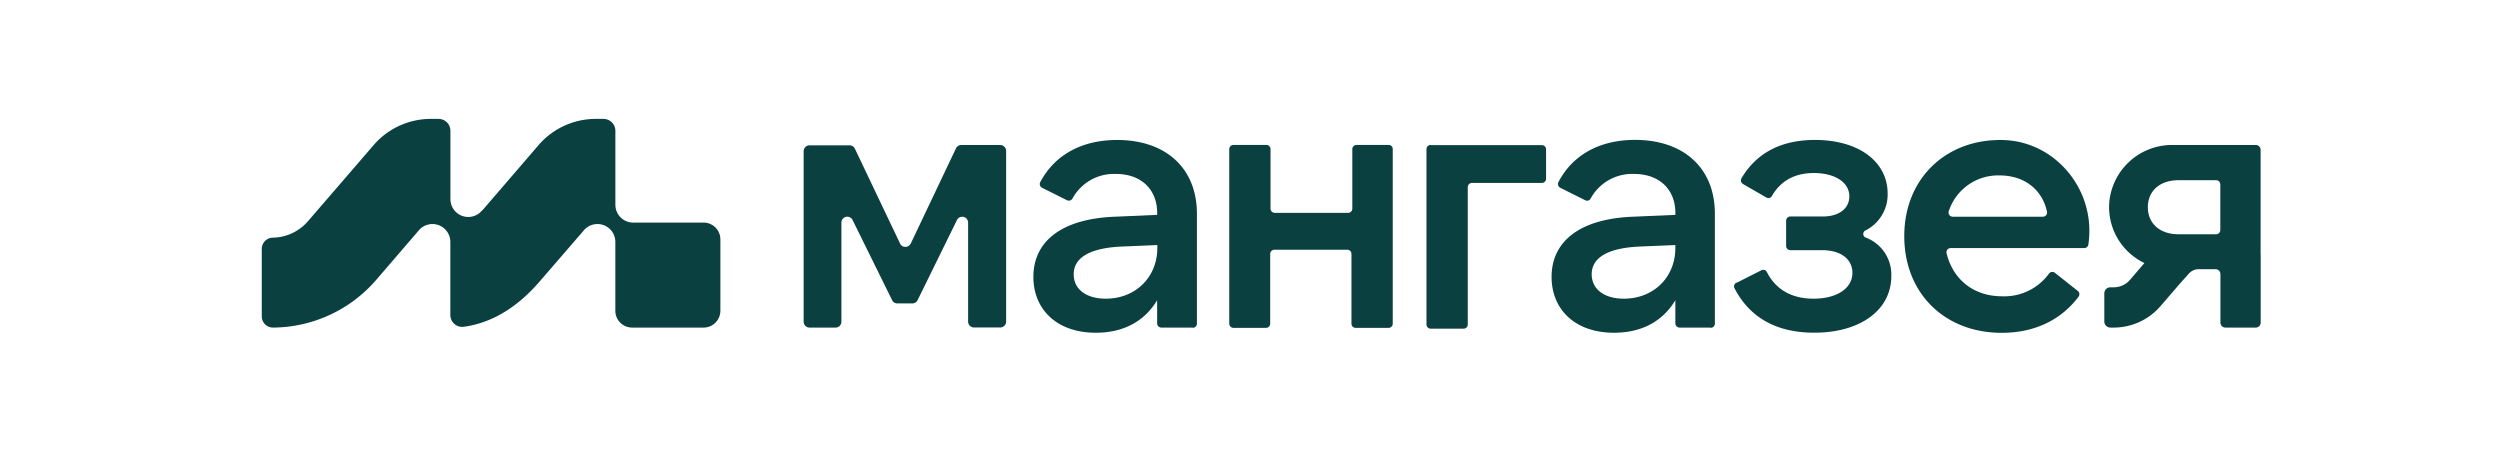
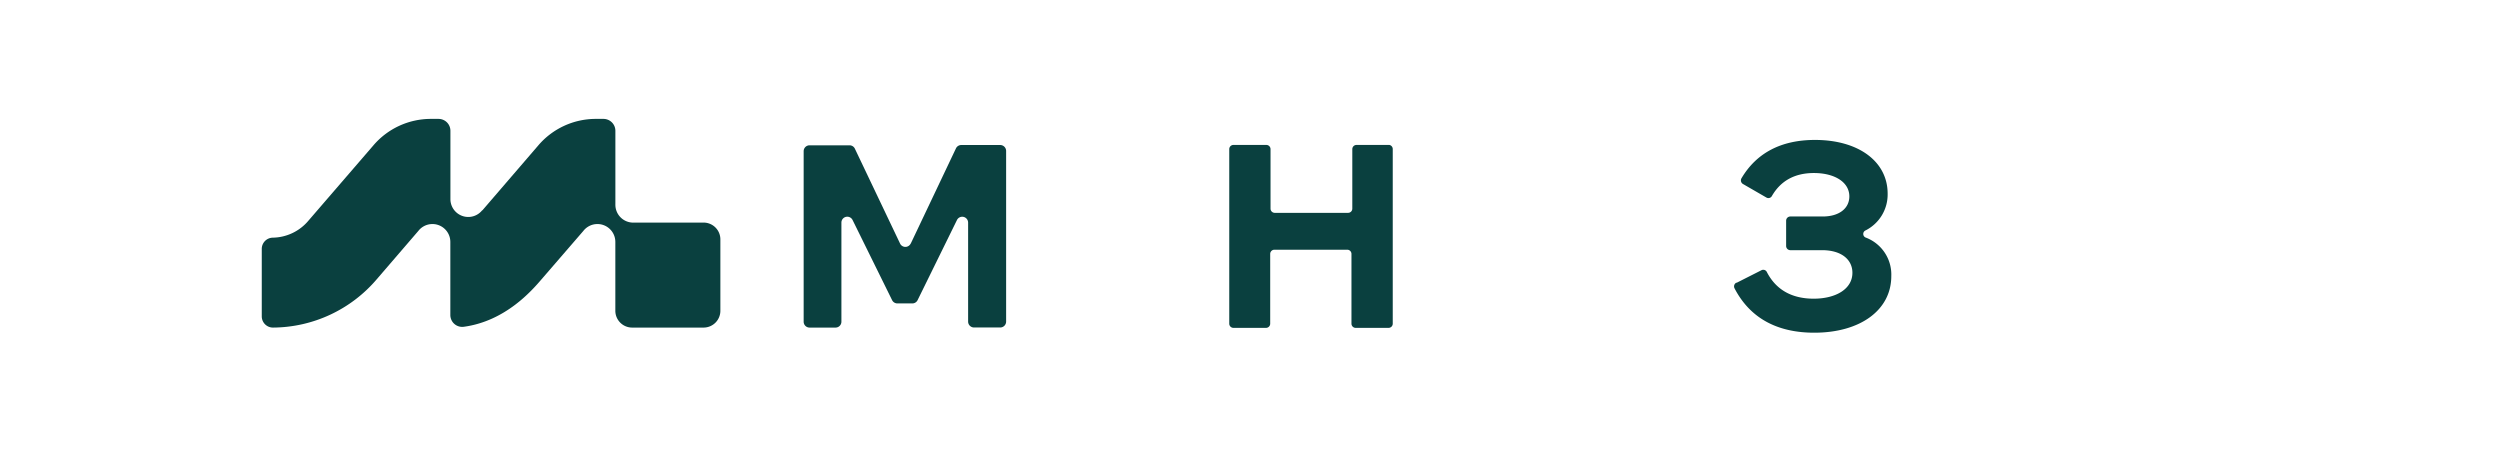
<svg xmlns="http://www.w3.org/2000/svg" id="Слой_1" data-name="Слой 1" viewBox="0 0 595.28 108">
  <defs>
    <style>.cls-1{fill:#0a403f;}</style>
  </defs>
  <path class="cls-1" d="M216.86,58l10.77-22.68a1.41,1.41,0,0,1,1.27-.79h9.26a1.41,1.41,0,0,1,1.41,1.4V76.58a1.41,1.41,0,0,1-1.41,1.4h-6.23a1.41,1.41,0,0,1-1.41-1.4V53a1.4,1.4,0,0,0-2.65-.62l-9.38,19.09a1.4,1.4,0,0,1-1.25.78h-3.56a1.41,1.41,0,0,1-1.26-.78L203,52.37a1.4,1.4,0,0,0-2.65.62V76.58A1.4,1.4,0,0,1,199,78h-6.24a1.4,1.4,0,0,1-1.4-1.4V36a1.4,1.4,0,0,1,1.4-1.4h9.53a1.4,1.4,0,0,1,1.26.79L214.32,58a1.4,1.4,0,0,0,2.52,0Z" />
-   <path class="cls-1" d="M284,78h-7.47a1,1,0,0,1-1-1V71.49c-3,5-8,7.74-14.6,7.74-9.39,0-14.87-5.65-14.87-13.3,0-8.43,6.69-13.9,19.65-14.34l9.83-.43v-.44c0-5.56-3.74-9.3-9.83-9.3a11.23,11.23,0,0,0-10.35,5.87,1,1,0,0,1-1.25.41l-6-3a1,1,0,0,1-.43-1.3C251,37.08,257.35,33.33,266,33.33c11.66,0,19,6.78,19,17.56V77.06a1,1,0,0,1-1,1Zm-8.43-19.65-8.35.35c-8.34.35-11.56,3-11.56,6.6s3,5.82,7.65,5.82c6.95,0,12.26-5,12.26-12.08v-.7Z" />
  <path class="cls-1" d="M331.63,35.51V77.07a1,1,0,0,1-1,1h-7.83a1,1,0,0,1-1-1V60.46a1,1,0,0,0-1-1H303.45a1,1,0,0,0-1,1V77.07a1,1,0,0,1-1,1H293.7a1,1,0,0,1-1-1V35.51a1,1,0,0,1,1-1h7.83a1,1,0,0,1,1,1V49.68a1,1,0,0,0,1,1h17.47a1,1,0,0,0,1-1V35.51a1,1,0,0,1,1-1h7.83A1,1,0,0,1,331.63,35.51Z" />
-   <path class="cls-1" d="M340.76,34.56h26.43a1,1,0,0,1,.95,1v7a1,1,0,0,1-.95,1h-16.7a1,1,0,0,0-1,1v32.7a1,1,0,0,1-1,1h-7.83a1,1,0,0,1-1-1V35.51a1,1,0,0,1,1-1Z" />
-   <path class="cls-1" d="M407.35,78h-7.48a1,1,0,0,1-.95-1V71.49c-3,5-8,7.74-14.61,7.74-9.39,0-14.86-5.65-14.86-13.3,0-8.43,6.69-13.9,19.65-14.34l9.83-.43v-.44c0-5.56-3.75-9.3-9.83-9.3a11.26,11.26,0,0,0-10.36,5.87.94.94,0,0,1-1.24.41l-6-3a1,1,0,0,1-.44-1.3c3.27-6.34,9.62-10.09,18.27-10.09,11.65,0,19,6.78,19,17.56V77.06a1,1,0,0,1-1,1Zm-8.43-19.65-8.35.35c-8.35.35-11.57,3-11.57,6.6s3.05,5.82,7.65,5.82c7,0,12.27-5,12.27-12.08v-.7Z" />
  <path class="cls-1" d="M413.52,67.33l5.93-3a.94.94,0,0,1,1.26.45c2.17,4.21,5.94,6.34,11.15,6.34s9.22-2.26,9.22-6.17c0-3.13-2.61-5.38-7.22-5.38H426.3a1,1,0,0,1-1-1V52.55a1,1,0,0,1,1-1H434c3.92,0,6.35-1.92,6.35-4.79,0-3.38-3.49-5.56-8.44-5.56-4.59,0-7.92,1.87-10,5.47a.94.94,0,0,1-1.3.37L415,43.8a1,1,0,0,1-.35-1.32c3.54-6,9.38-9.16,17.52-9.16,10.35,0,17.3,5.13,17.3,12.79a9.58,9.58,0,0,1-5.33,8.79.92.92,0,0,0,.1,1.66,9.41,9.41,0,0,1,6.1,9.19c0,8.08-7.39,13.47-18.34,13.47-8.62,0-15.22-3.3-19-10.59a1,1,0,0,1,.44-1.32Z" />
-   <path class="cls-1" d="M453.43,56.2c0-13.65,9.9-23.11,23.37-22.86,11.81.21,21.08,10.5,20.69,22.31a24.79,24.79,0,0,1-.22,2.57,1,1,0,0,1-.95.85H464.43a1,1,0,0,0-.94,1.17c1.48,6.22,6.36,10.31,13.23,10.31a13.15,13.15,0,0,0,11.17-5.4,1,1,0,0,1,1.37-.22l5.51,4.36a1,1,0,0,1,.18,1.33c-4.26,5.68-10.65,8.63-18.31,8.63-13.66,0-23.21-9.48-23.21-23Zm33-4.6a1,1,0,0,0,1-1.12c-1.09-5.28-5.36-8.71-11.3-8.71A12.36,12.36,0,0,0,464,50.36a1,1,0,0,0,.92,1.24Z" />
  <path class="cls-1" d="M167.53,53h-17a4.25,4.25,0,0,1-4-4.24,2,2,0,0,1,0-.24h0V31.15a2.84,2.84,0,0,0-2.84-2.84h-1.87a18,18,0,0,0-13.66,6.33l-13.3,15.45-.06,0a4.25,4.25,0,0,1-7.55-2.67V31.15a2.83,2.83,0,0,0-2.83-2.84h-1.87a18,18,0,0,0-13.66,6.33L73.48,52.5A11.31,11.31,0,0,1,65,56.59a2.67,2.67,0,0,0-2.67,2.68V75.34A2.67,2.67,0,0,0,65,78,32.72,32.72,0,0,0,89.72,66.48L99.6,55a4.26,4.26,0,0,1,7.63,2.61V75a2.83,2.83,0,0,0,3.21,2.81c10-1.36,16.33-8.77,18.56-11.37L138.89,55a4.26,4.26,0,0,1,7.63,2.61v.1h0V74a4,4,0,0,0,4,4h17.06a4,4,0,0,0,3.95-4V57a4,4,0,0,0-3.95-4Z" />
-   <path class="cls-1" d="M538.28,60.39V35.68a1.17,1.17,0,0,0-1.16-1.16H517.35a15,15,0,0,0-15.12,13.82,14.77,14.77,0,0,0,8.38,14.29l-3.39,3.95a5.07,5.07,0,0,1-3.85,1.83h-.85a1.45,1.45,0,0,0-1.46,1.45v6.7A1.45,1.45,0,0,0,502.52,78h.89a14.71,14.71,0,0,0,11.09-5.18l4.44-5.15.1-.11,2.2-2.46a3.1,3.1,0,0,1,2.31-1h4a1.16,1.16,0,0,1,1.16,1.16V76.83A1.17,1.17,0,0,0,529.86,78h7.28a1.17,1.17,0,0,0,1.16-1.16V60.38Zm-9.6-5.61a1,1,0,0,1-.95,1h-9c-4.51,0-7.3-2.62-7.3-6.44s2.79-6.43,7.3-6.43h9a1,1,0,0,1,.95,1v11Z" />
</svg>